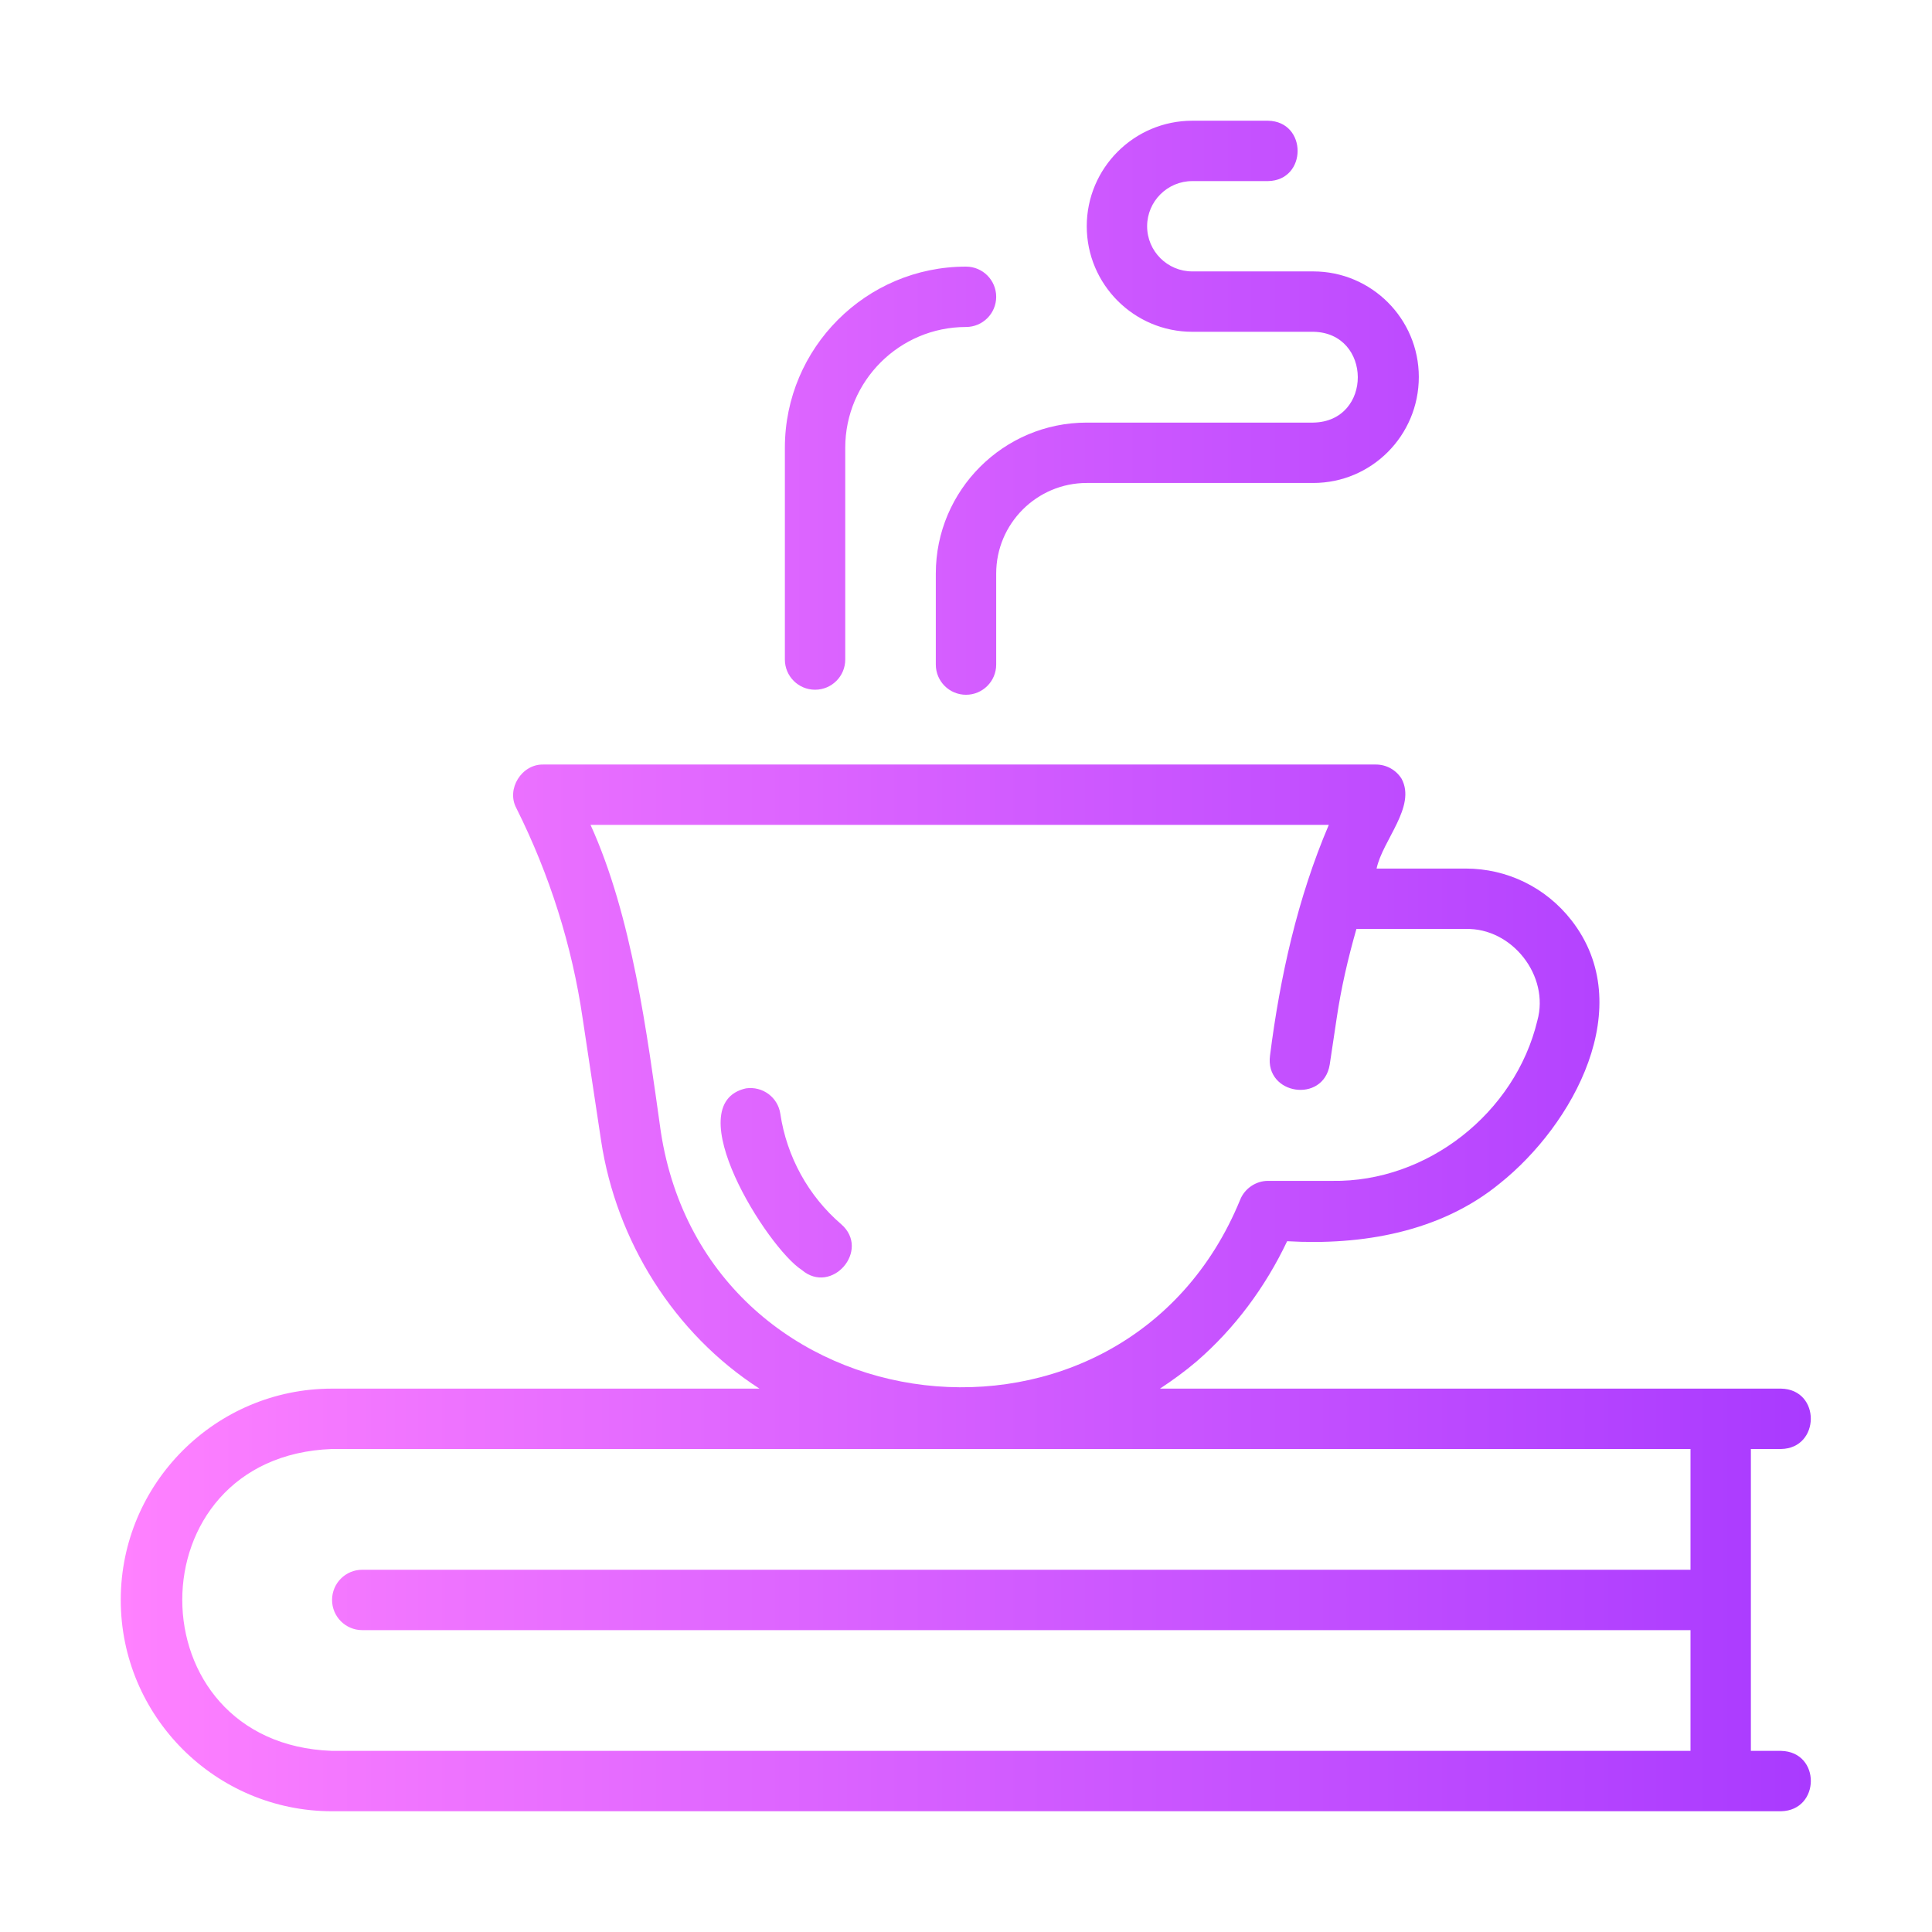
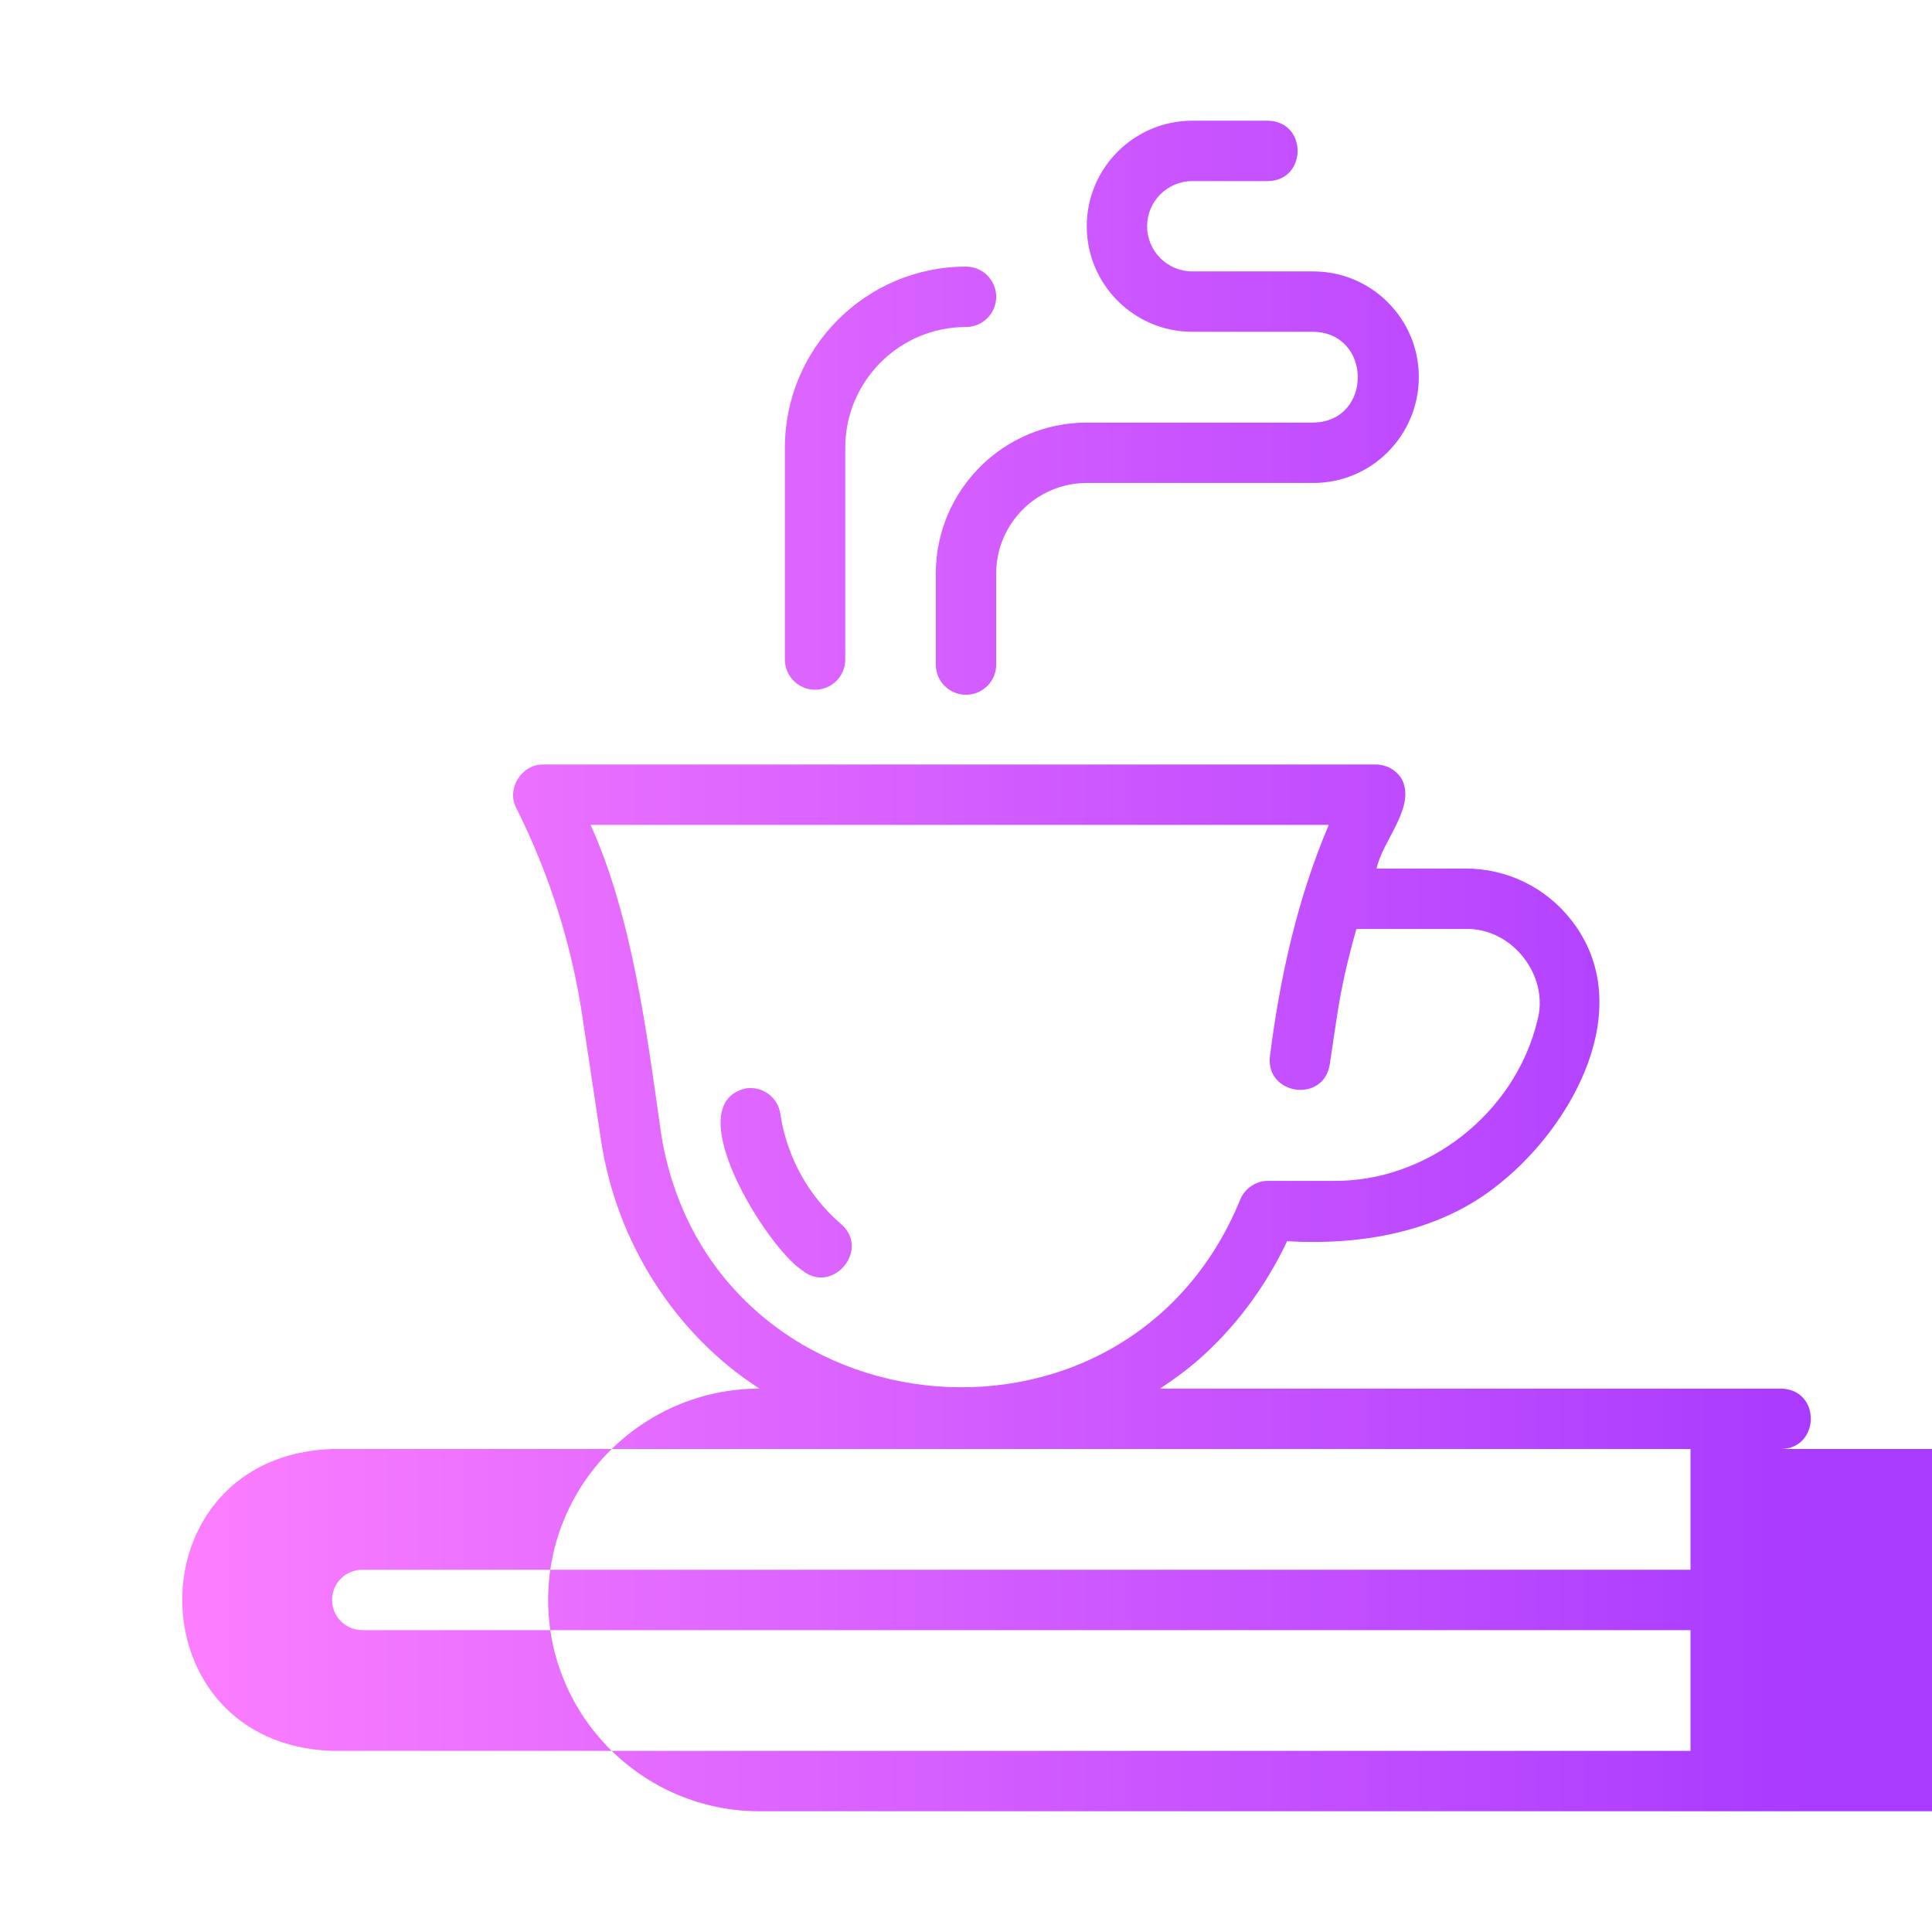
<svg xmlns="http://www.w3.org/2000/svg" id="Gradient_Line" viewBox="0 0 64 64">
  <linearGradient id="linear-gradient" gradientUnits="userSpaceOnUse" x1="4" x2="59.986" y1="32" y2="32">
    <stop offset="0" stop-color="#ff81ff" />
    <stop offset="1" stop-color="#a93aff" />
  </linearGradient>
-   <path d="m59 48c1.302-.021 1.325-1.975-0-2h-20.574c.417-.276.824-.569 1.208-.897 1.266-1.093 2.283-2.467 3.004-3.986 2.475.142 5.073-.299 7.039-1.909 2.443-1.946 4.6-5.879 2.378-8.724-.85-1.088-2.127-1.712-3.505-1.712h-2.949c.199-.94 1.32-2.05.83-2.972-.183-.295-.504-.474-.851-.474h-27.58c-.716-.019-1.239.811-.894 1.447 1.104 2.209 1.843 4.551 2.195 6.962 0 0 .611 4.051.611 4.051.502 3.32 2.412 6.387 5.246 8.214h-14.158c-3.859 0-7 3.14-7 7s3.141 7 7 7h48c1.305-.028 1.325-1.971-0-2h-1v-10h1zm-37.11-10.513c-.461-3.272-.953-7.134-2.327-10.161 0-0 24.455-0 24.455-0-1.033 2.419-1.617 5.039-1.947 7.641-.175 1.304 1.767 1.595 1.978.298 0 0.0.23-1.534.23-1.534.147-1.0.376-1.986.654-2.958h3.617c1.54-.043 2.791 1.556 2.376 3.039-.734 3.057-3.647 5.356-6.794 5.306 0.0 0-2.125 0-2.125 0-.4-.003-.776.252-.924.623-3.84 9.371-17.655 7.76-19.193-2.253zm34.11 14.513h-44c-.553 0-1 .448-1 1s.447 1 1 1h44v4h-45c-6.607-.231-6.625-9.763 0-10-0 0 45 0 45 0v4zm-31.288-15.947c.55-.078 1.056.296 1.137.841.213 1.424.928 2.723 2.015 3.658.989.858-.313 2.364-1.305 1.516-1.139-.732-4.14-5.499-1.847-6.015zm18.792-25.062h-4.008c-1.928 0-3.496-1.568-3.496-3.496 0-1.928 1.568-3.496 3.496-3.496 0 0 2.504 0 2.504 0 1.316.02 1.311 1.982 0 2h-2.504c-.825 0-1.496.671-1.496 1.496 0 .825.671 1.496 1.496 1.496h4.008c1.928 0 3.496 1.568 3.496 3.496 0 1.944-1.568 3.512-3.496 3.512h-7.504c-1.654 0-3 1.346-3 3v3.016c0 .552-.447 1-1 1s-1-.448-1-1v-3.016c0-2.757 2.243-5 5-5h7.504c1.977-.034 1.956-2.979 0-3.008zm-17.504 10.857v-7.016c0-3.309 2.691-6 6-6 .553 0 1 .448 1 1s-.447 1-1 1c-2.206 0-4 1.794-4 4v7.016c0 .552-.447 1-1 1s-1-.448-1-1z" fill="url(#linear-gradient)" />
+   <path d="m59 48c1.302-.021 1.325-1.975-0-2h-20.574c.417-.276.824-.569 1.208-.897 1.266-1.093 2.283-2.467 3.004-3.986 2.475.142 5.073-.299 7.039-1.909 2.443-1.946 4.6-5.879 2.378-8.724-.85-1.088-2.127-1.712-3.505-1.712h-2.949c.199-.94 1.32-2.05.83-2.972-.183-.295-.504-.474-.851-.474h-27.58c-.716-.019-1.239.811-.894 1.447 1.104 2.209 1.843 4.551 2.195 6.962 0 0 .611 4.051.611 4.051.502 3.32 2.412 6.387 5.246 8.214c-3.859 0-7 3.14-7 7s3.141 7 7 7h48c1.305-.028 1.325-1.971-0-2h-1v-10h1zm-37.11-10.513c-.461-3.272-.953-7.134-2.327-10.161 0-0 24.455-0 24.455-0-1.033 2.419-1.617 5.039-1.947 7.641-.175 1.304 1.767 1.595 1.978.298 0 0.0.23-1.534.23-1.534.147-1.0.376-1.986.654-2.958h3.617c1.54-.043 2.791 1.556 2.376 3.039-.734 3.057-3.647 5.356-6.794 5.306 0.0 0-2.125 0-2.125 0-.4-.003-.776.252-.924.623-3.84 9.371-17.655 7.76-19.193-2.253zm34.11 14.513h-44c-.553 0-1 .448-1 1s.447 1 1 1h44v4h-45c-6.607-.231-6.625-9.763 0-10-0 0 45 0 45 0v4zm-31.288-15.947c.55-.078 1.056.296 1.137.841.213 1.424.928 2.723 2.015 3.658.989.858-.313 2.364-1.305 1.516-1.139-.732-4.14-5.499-1.847-6.015zm18.792-25.062h-4.008c-1.928 0-3.496-1.568-3.496-3.496 0-1.928 1.568-3.496 3.496-3.496 0 0 2.504 0 2.504 0 1.316.02 1.311 1.982 0 2h-2.504c-.825 0-1.496.671-1.496 1.496 0 .825.671 1.496 1.496 1.496h4.008c1.928 0 3.496 1.568 3.496 3.496 0 1.944-1.568 3.512-3.496 3.512h-7.504c-1.654 0-3 1.346-3 3v3.016c0 .552-.447 1-1 1s-1-.448-1-1v-3.016c0-2.757 2.243-5 5-5h7.504c1.977-.034 1.956-2.979 0-3.008zm-17.504 10.857v-7.016c0-3.309 2.691-6 6-6 .553 0 1 .448 1 1s-.447 1-1 1c-2.206 0-4 1.794-4 4v7.016c0 .552-.447 1-1 1s-1-.448-1-1z" fill="url(#linear-gradient)" />
</svg>